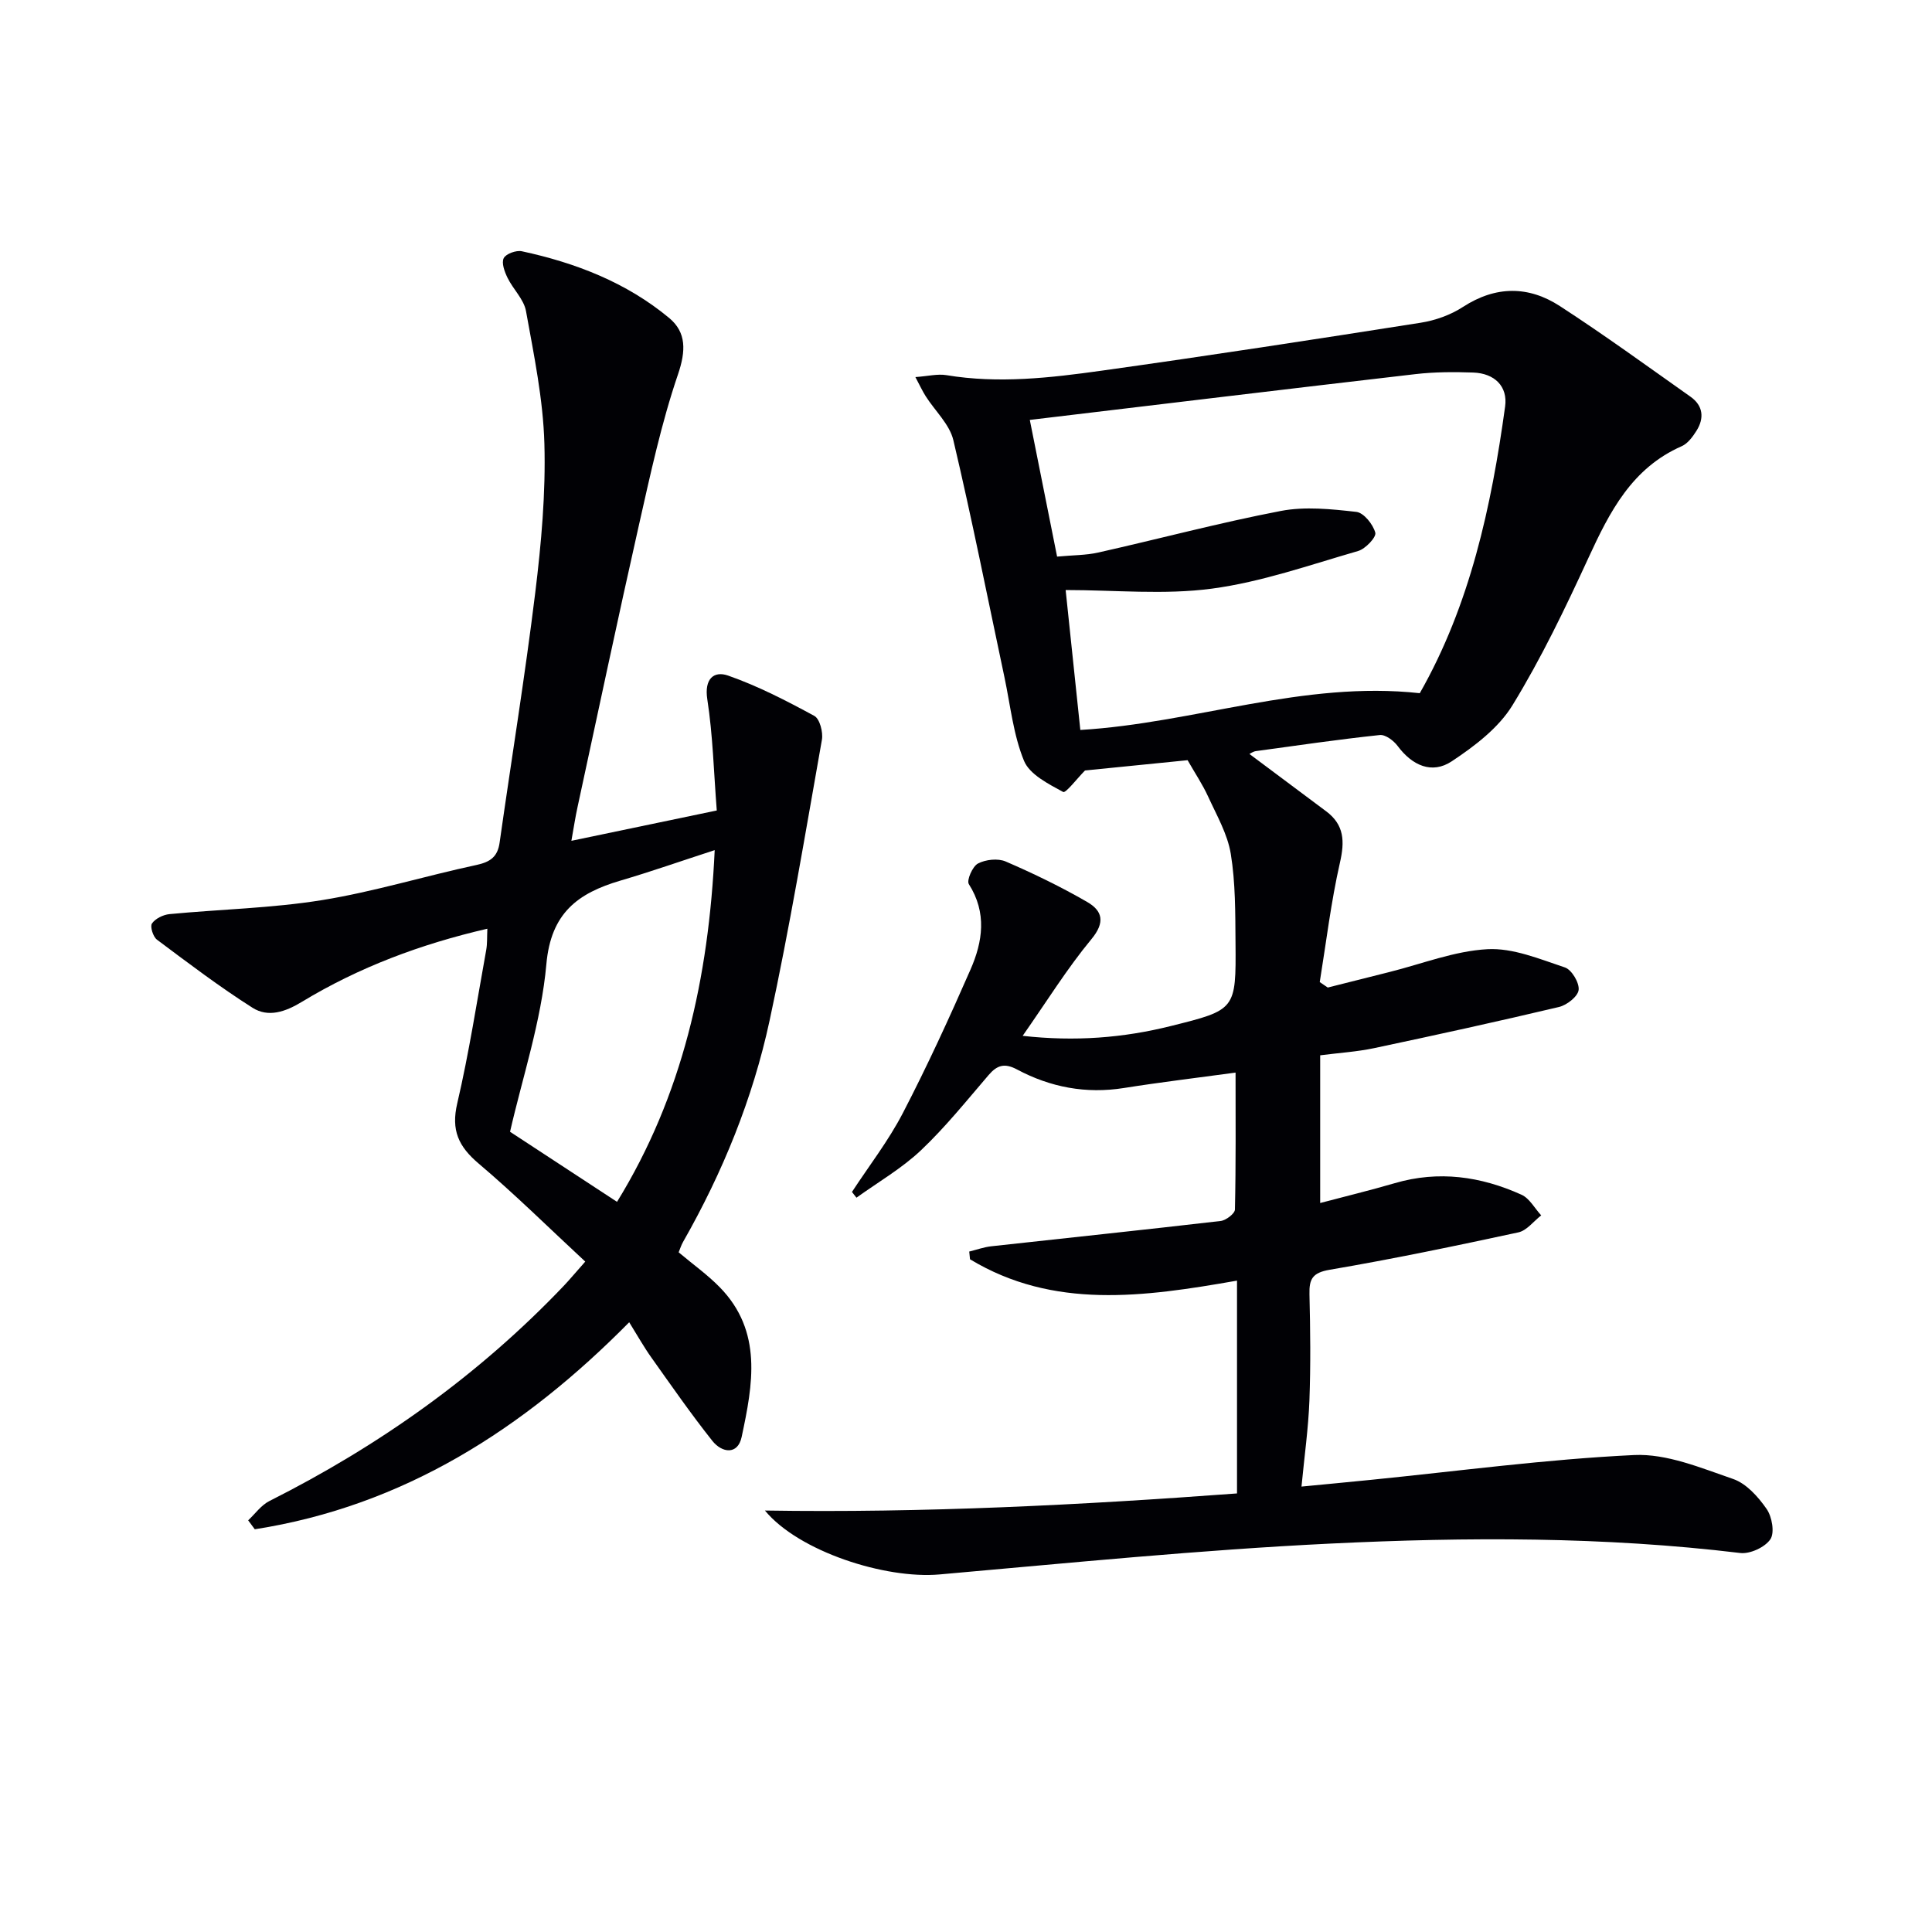
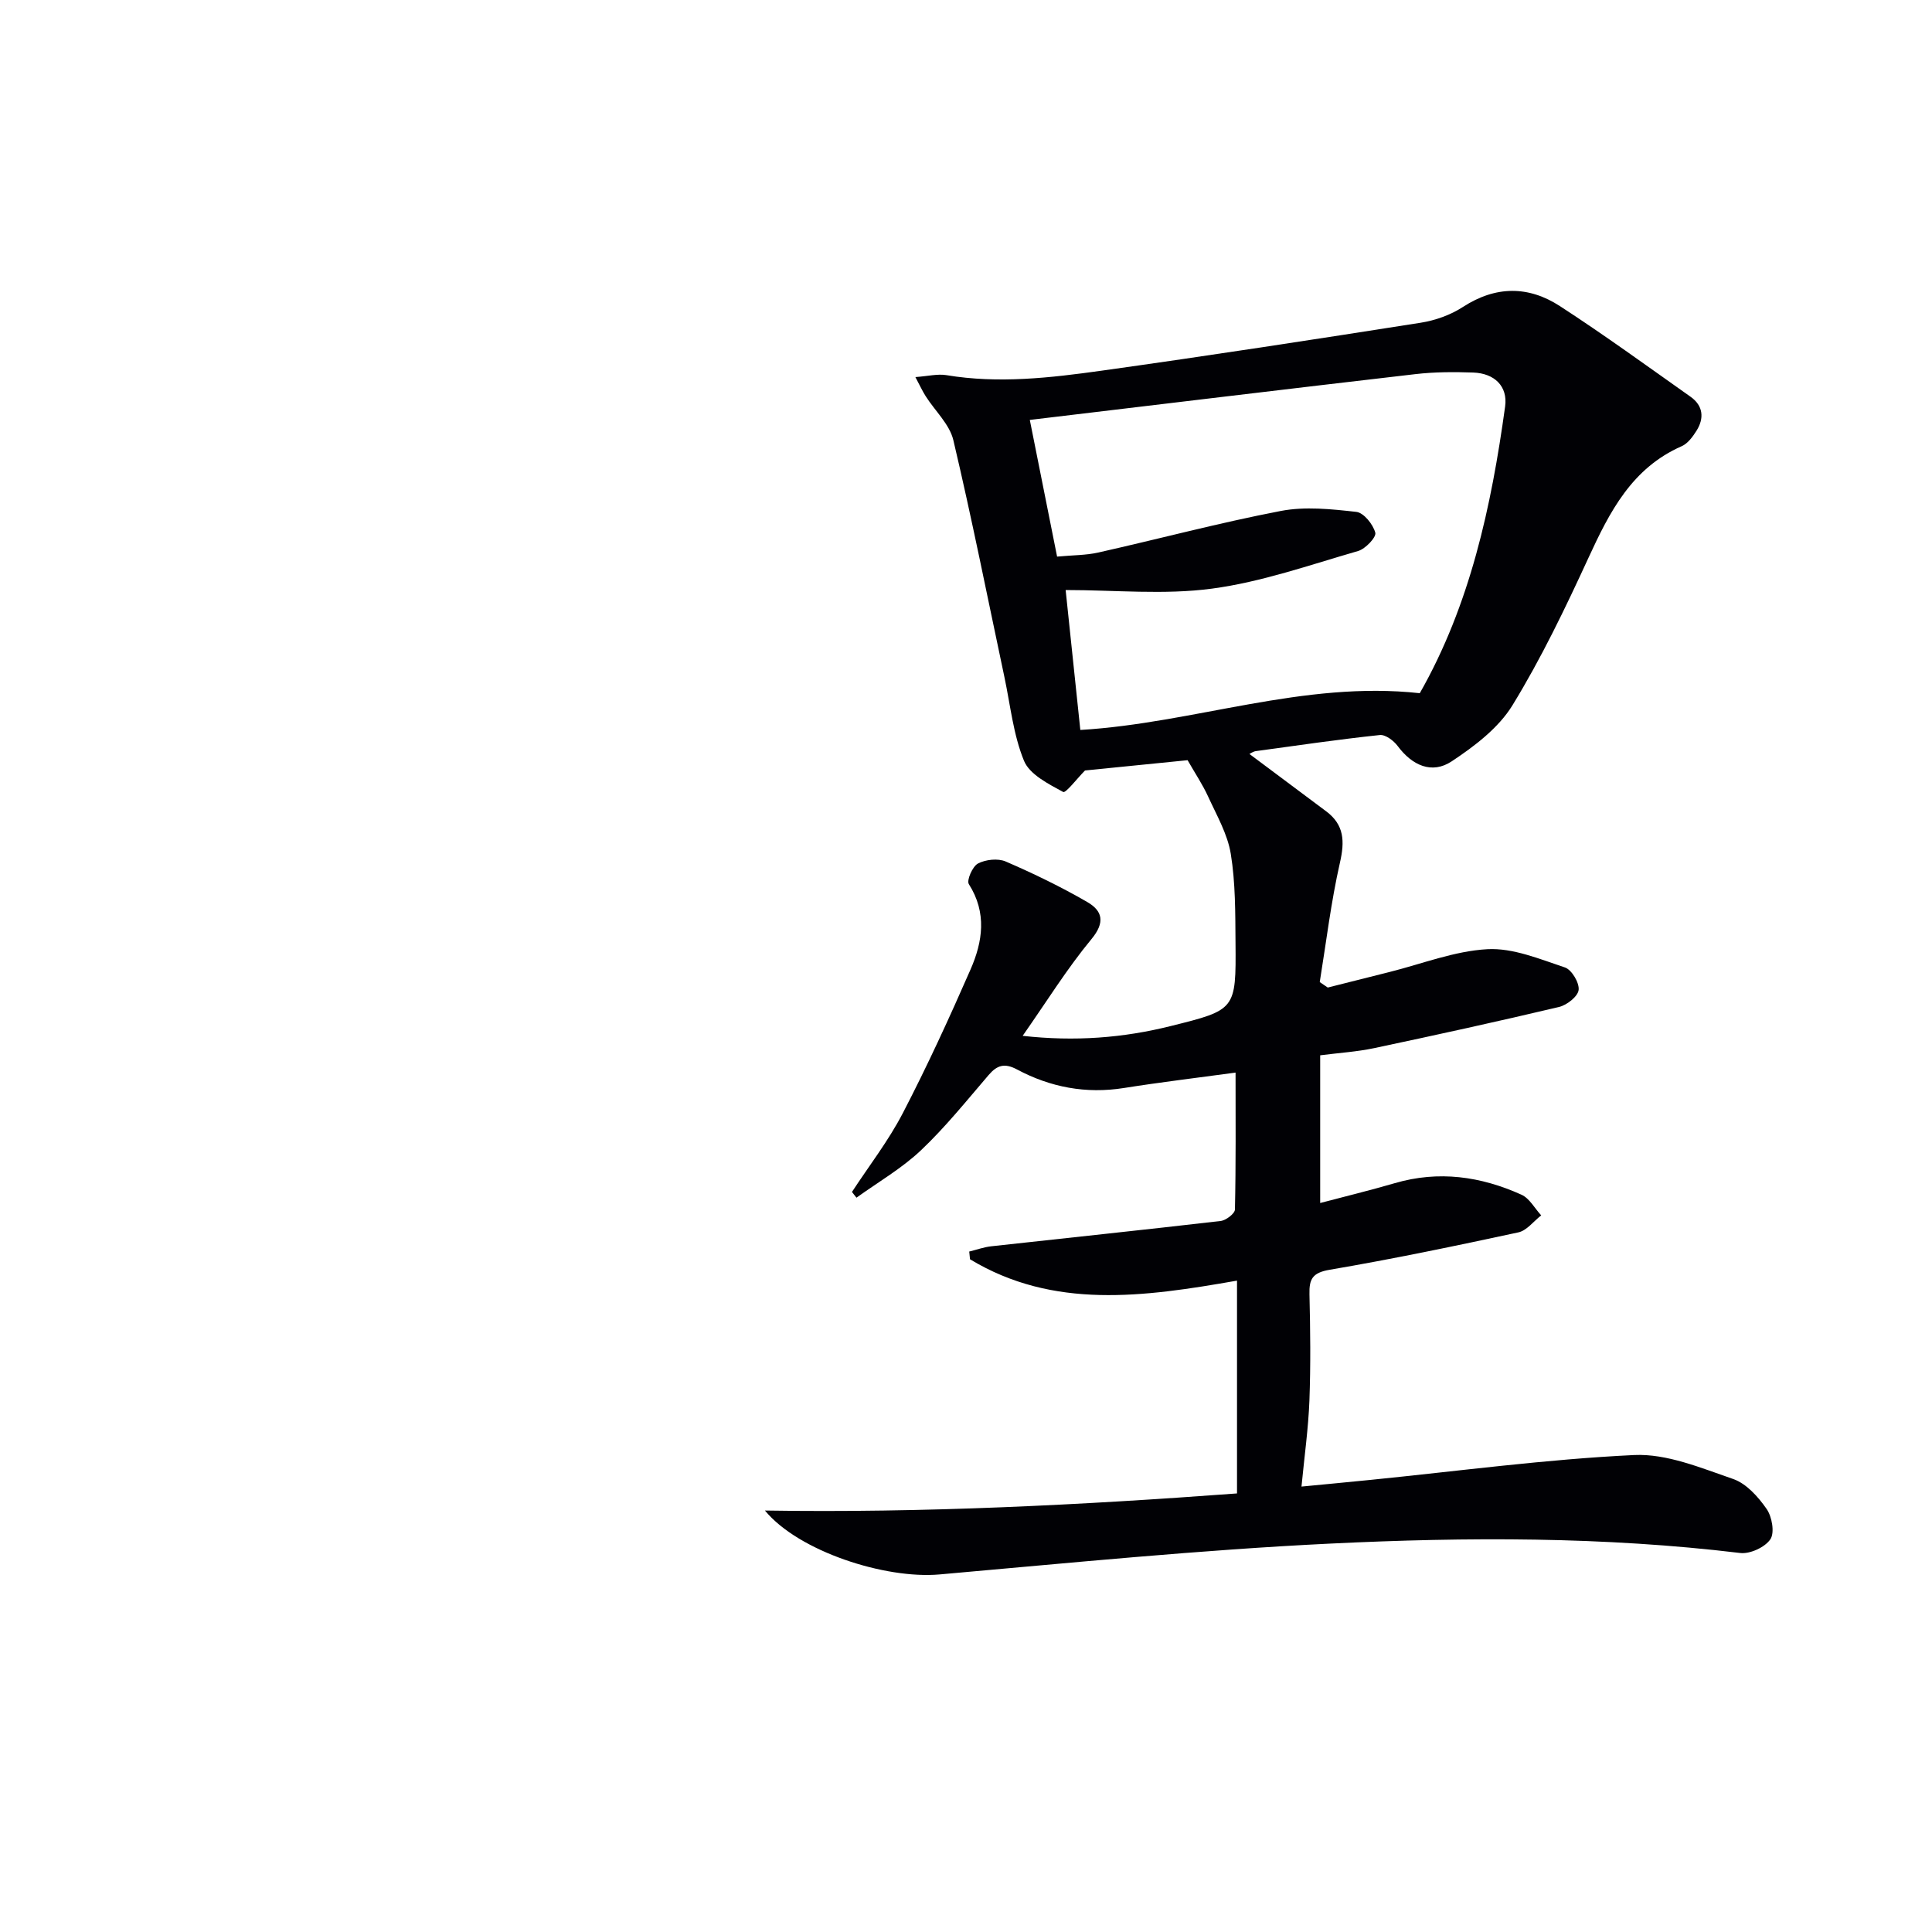
<svg xmlns="http://www.w3.org/2000/svg" enable-background="new 0 0 400 400" viewBox="0 0 400 400">
  <path d="m158.37 312.74c32.84.52 65.54-1.15 97.74-3.54 0-14.99 0-29.24 0-44.06-19.35 3.4-38 6.01-55.28-4.42-.05-.53-.11-1.07-.16-1.6 1.52-.37 3.02-.92 4.56-1.09 15.83-1.75 31.68-3.4 47.5-5.24 1.1-.13 2.93-1.53 2.95-2.37.21-9.43.13-18.88.13-28.35-8.09 1.1-15.63 2-23.11 3.19-7.86 1.25-15.22-.15-22.12-3.83-2.6-1.39-4.14-.91-5.91 1.16-4.55 5.3-8.95 10.79-14 15.57-3.98 3.76-8.86 6.58-13.35 9.81-.31-.4-.62-.79-.93-1.19 3.55-5.43 7.57-10.61 10.54-16.34 5.04-9.71 9.61-19.67 14-29.7 2.53-5.77 3.44-11.75-.34-17.69-.5-.78.76-3.68 1.89-4.27 1.59-.83 4.12-1.11 5.73-.42 5.77 2.49 11.46 5.25 16.89 8.39 3.14 1.82 3.78 4.18.86 7.7-5.04 6.09-9.23 12.87-14.23 20.01 10.86 1.21 20.81.43 30.67-2.03 13.44-3.35 13.52-3.35 13.4-17.28-.05-6.14 0-12.35-.98-18.37-.67-4.11-2.93-8-4.7-11.88-1.13-2.47-2.67-4.76-4.24-7.51-6.89.69-14.26 1.43-21.24 2.13-1.59 1.6-3.99 4.74-4.52 4.45-3.04-1.66-6.94-3.61-8.11-6.45-2.22-5.41-2.82-11.5-4.05-17.31-3.48-16.37-6.73-32.79-10.58-49.08-.78-3.29-3.79-6.05-5.72-9.09-.67-1.05-1.19-2.19-2.14-3.97 2.62-.19 4.59-.7 6.42-.4 10.8 1.8 21.52.56 32.17-.93 22.04-3.08 44.03-6.46 66.02-9.92 3.04-.48 6.21-1.61 8.77-3.28 6.79-4.4 13.58-4.38 20.07-.16 9.2 5.97 18.09 12.44 27.05 18.77 2.6 1.84 2.86 4.42 1.23 7.02-.78 1.24-1.81 2.66-3.07 3.21-10.31 4.53-14.91 13.56-19.3 23.1-4.79 10.4-9.77 20.8-15.74 30.54-2.88 4.7-7.85 8.47-12.57 11.6-4.12 2.73-8.2.86-11.2-3.17-.82-1.11-2.54-2.4-3.7-2.27-8.57.91-17.11 2.16-25.65 3.33-.58.08-1.11.49-1.34.59 5.3 3.96 10.61 7.91 15.9 11.88 3.74 2.8 3.85 6.21 2.84 10.62-1.85 8.14-2.84 16.47-4.18 24.73.55.38 1.11.75 1.66 1.13 4.26-1.08 8.53-2.16 12.79-3.22 6.75-1.69 13.45-4.35 20.27-4.72 5.28-.29 10.81 2.04 16.04 3.78 1.4.47 3.01 3.17 2.84 4.65-.15 1.35-2.42 3.14-4.05 3.53-12.73 3.02-25.51 5.82-38.31 8.53-3.55.75-7.2.97-11.15 1.48v30.58c5.23-1.38 10.37-2.63 15.45-4.11 9.08-2.66 17.81-1.41 26.22 2.39 1.67.75 2.74 2.82 4.09 4.28-1.57 1.21-2.98 3.14-4.73 3.52-12.98 2.8-25.98 5.51-39.06 7.74-3.58.61-4.27 1.92-4.19 5.09.18 7.33.26 14.67-.01 21.99-.22 5.75-1.03 11.48-1.64 17.81 4.58-.44 9.46-.9 14.34-1.39 18.17-1.82 36.3-4.27 54.52-5.14 6.77-.32 13.85 2.67 20.51 4.96 2.73.94 5.18 3.68 6.92 6.19 1.13 1.61 1.71 4.94.78 6.3-1.12 1.65-4.22 3.08-6.25 2.83-28.2-3.4-56.52-3.32-84.77-1.95-27.03 1.31-54.01 4.01-80.98 6.39-11.25 1-29.18-4.76-36.16-13.23zm60.49-197.5c3.3-.31 5.99-.27 8.55-.85 12.6-2.83 25.09-6.17 37.76-8.6 5.04-.97 10.47-.39 15.64.19 1.54.17 3.47 2.58 3.93 4.31.25.93-2.04 3.35-3.56 3.79-10.02 2.89-20 6.42-30.26 7.79-9.87 1.32-20.06.29-30.29.29 1.07 10.25 2.07 19.74 3.04 28.97 23.6-1.41 46.16-10.26 70.28-7.61 10.4-18.25 14.81-38.59 17.67-59.37.57-4.14-2.16-6.86-6.61-7.02-3.98-.14-8.02-.13-11.97.33-26.51 3.07-53 6.28-79.83 9.48 1.8 9.01 3.68 18.39 5.65 28.3z" fill="#010105" />
-   <path d="m118.3 174.08c10.28-2.15 19.78-4.13 30.1-6.28-.62-7.87-.8-15.52-1.96-23.01-.66-4.27 1.37-5.94 4.3-4.92 6.18 2.16 12.09 5.22 17.86 8.35 1.12.61 1.84 3.37 1.57 4.93-3.44 19.42-6.68 38.9-10.84 58.17-3.48 16.14-9.7 31.4-17.9 45.79-.4.7-.64 1.49-.92 2.17 2.94 2.48 5.94 4.61 8.48 7.2 8.99 9.17 6.86 20.23 4.56 31.03-.8 3.76-4.07 3.32-6.07.8-4.43-5.58-8.5-11.45-12.63-17.26-1.54-2.16-2.84-4.49-4.58-7.29-21.81 22.08-46.72 38.05-77.52 42.86-.46-.62-.91-1.24-1.37-1.85 1.45-1.36 2.69-3.14 4.4-4 22.8-11.48 43.32-26.04 60.96-44.57 1.13-1.19 2.18-2.46 4.43-5-7.41-6.87-14.49-13.88-22.06-20.29-4.18-3.54-5.75-6.91-4.44-12.48 2.45-10.49 4.08-21.17 6-31.77.23-1.28.15-2.62.23-4.38-13.8 3.19-26.59 7.98-38.4 15.14-3.44 2.09-6.97 3.29-10.23 1.22-6.82-4.33-13.29-9.24-19.77-14.09-.81-.6-1.47-2.73-1.04-3.35.7-1.02 2.32-1.81 3.62-1.94 10.53-1.01 21.17-1.22 31.59-2.9 10.77-1.74 21.3-4.99 31.99-7.28 2.87-.62 4.37-1.7 4.78-4.63 2.45-17.26 5.26-34.47 7.38-51.76 1.25-10.22 2.18-20.58 1.89-30.84-.26-9.19-2.17-18.36-3.81-27.45-.44-2.44-2.67-4.52-3.82-6.88-.61-1.25-1.29-3.08-.79-4.07.46-.91 2.59-1.68 3.75-1.43 11.15 2.4 21.67 6.47 30.51 13.82 3.58 2.98 3.47 6.82 1.82 11.67-3.46 10.15-5.72 20.73-8.09 31.21-4.38 19.41-8.49 38.88-12.7 58.34-.46 2.08-.77 4.17-1.28 7.02zm29.67 1.93c-6.99 2.27-13.22 4.46-19.55 6.32-8.77 2.59-14.36 6.68-15.3 17.29-1.06 11.85-4.96 23.46-7.52 34.7 7.55 4.94 14.72 9.64 22.15 14.51 13.52-21.97 18.98-46.23 20.22-72.82z" fill="#010105" />
</svg>